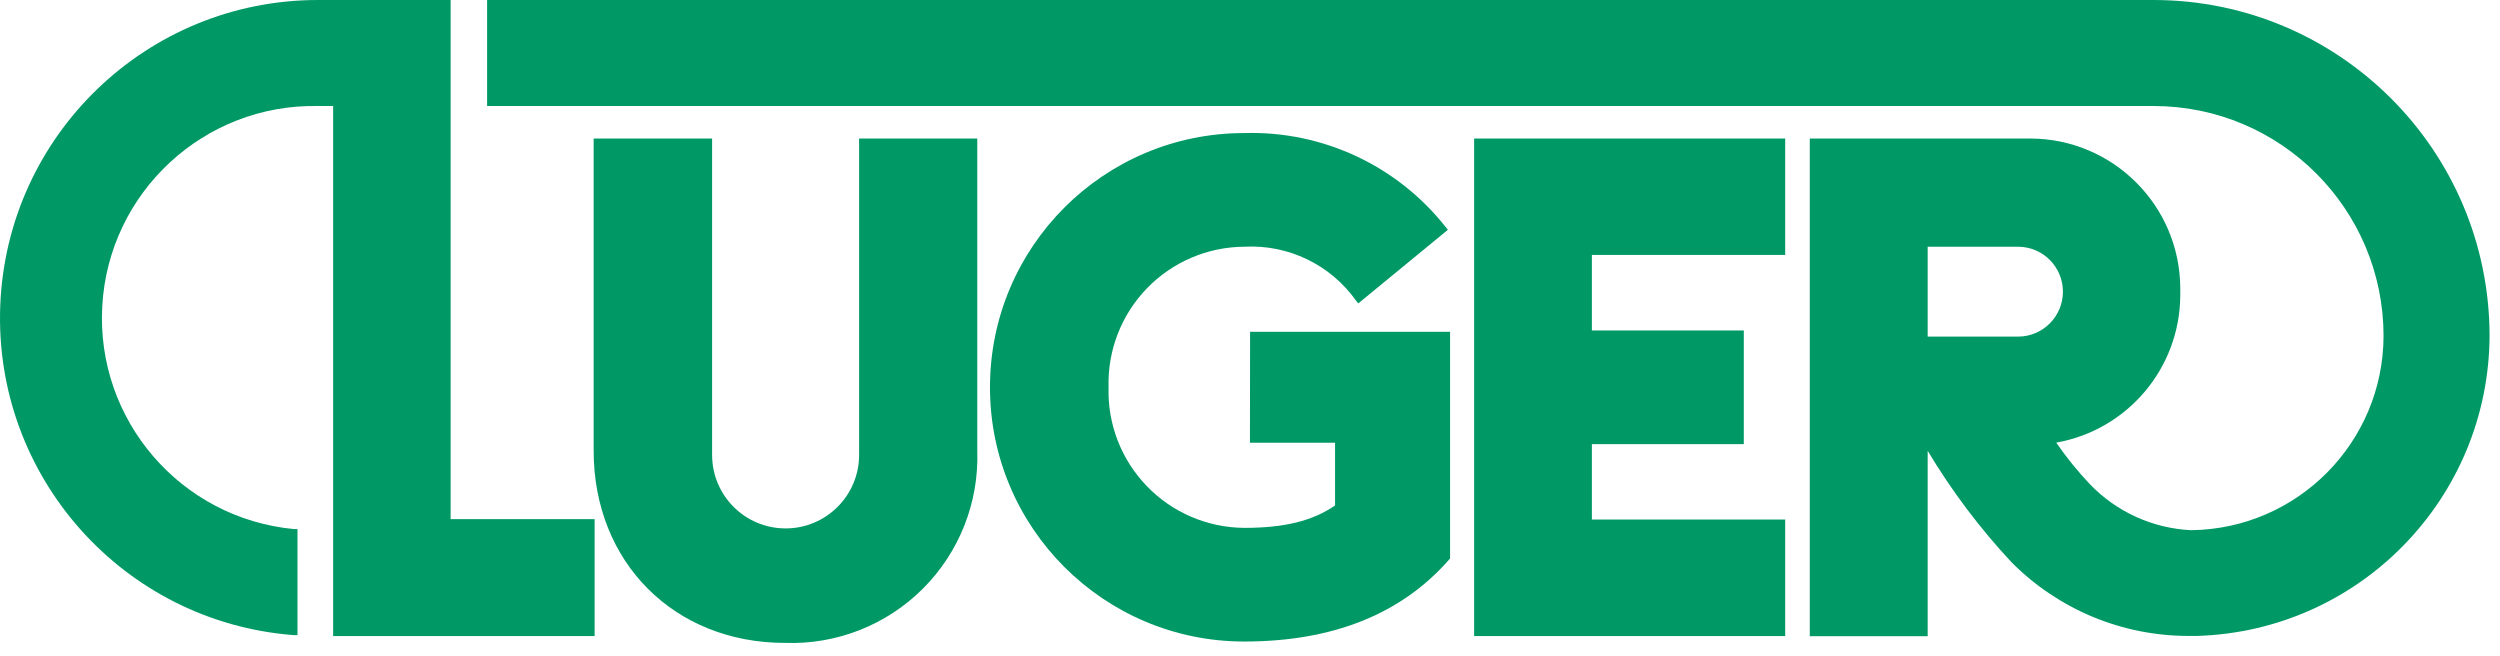
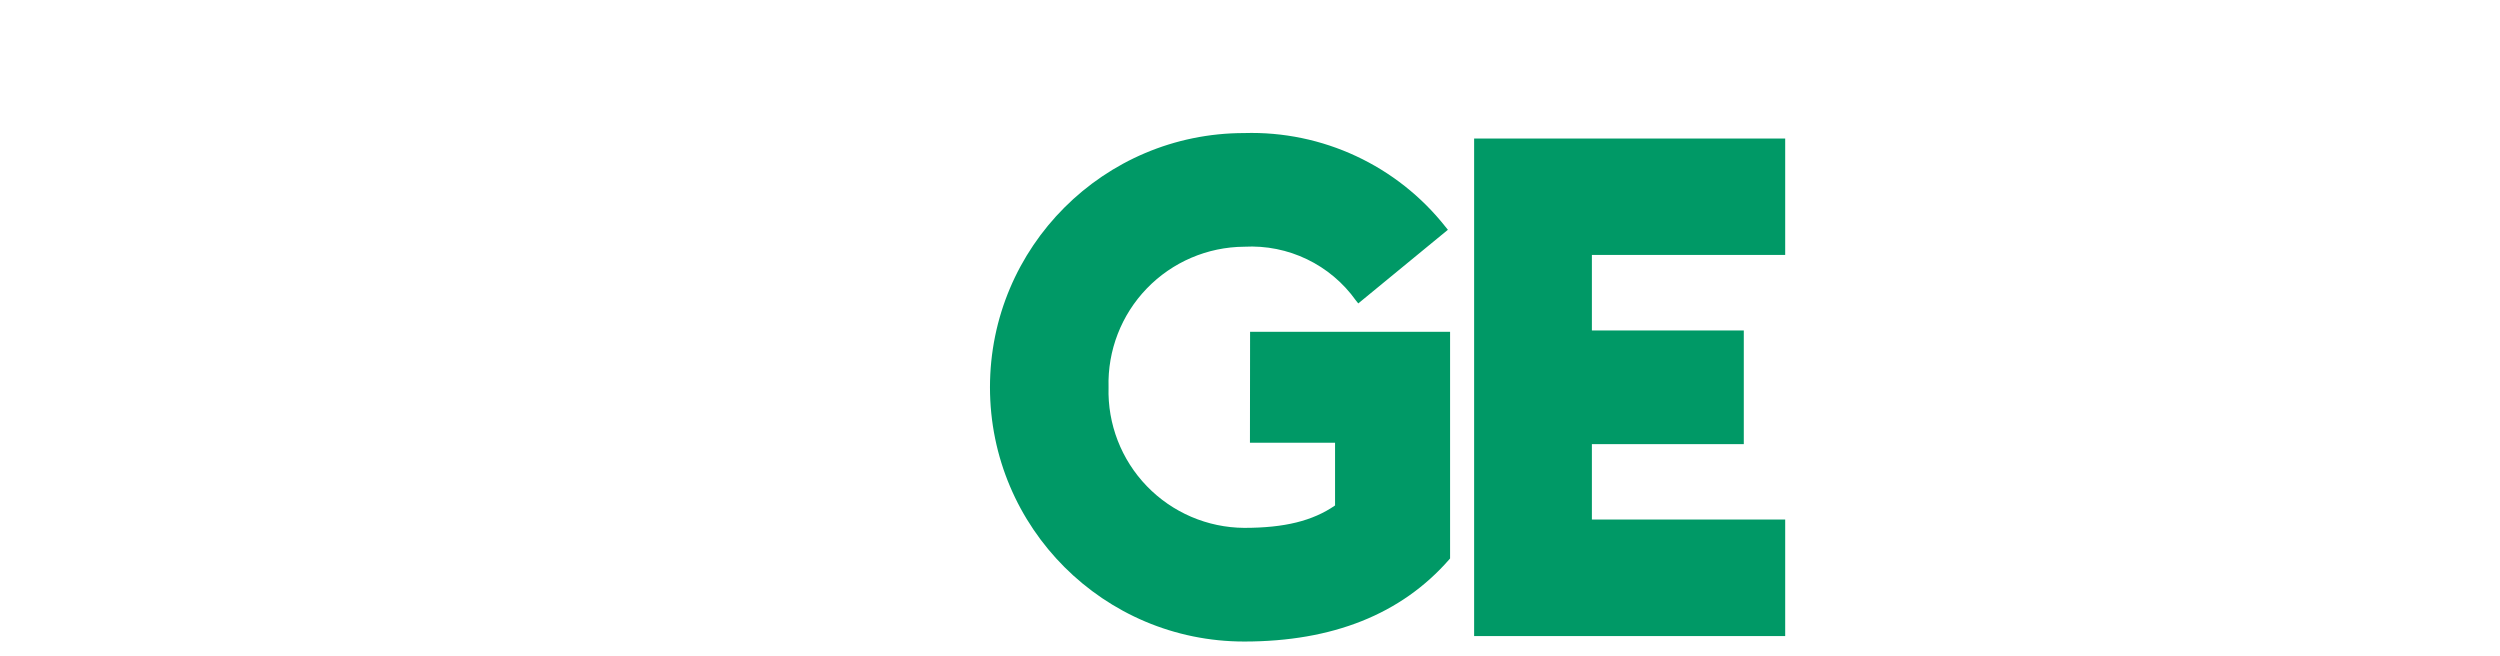
<svg xmlns="http://www.w3.org/2000/svg" width="183px" height="48px" viewBox="0 0 183 48" version="1.1">
  <title>luger</title>
  <g id="Page-1" stroke="none" stroke-width="1" fill="none" fill-rule="evenodd">
    <g id="luger" fill="#009966" fill-rule="nonzero">
      <path d="M91.496,32.41 L97.726,32.41 L97.726,37 C96.086,38.13 94.026,38.64 91.076,38.64 C88.385,38.622 85.815,37.521 83.946,35.584 C82.078,33.648 81.068,31.04 81.146,28.35 C81.068,25.66 82.078,23.052 83.946,21.116 C85.815,19.179 88.385,18.078 91.076,18.06 C94.298,17.884 97.386,19.371 99.256,22 L99.426,22.21 L105.986,16.82 L105.816,16.61 C102.267,12.116 96.8,9.568 91.076,9.74 C80.798,9.74 72.466,18.072 72.466,28.35 C72.466,38.628 80.798,46.96 91.076,46.96 C97.546,46.96 102.576,44.96 106.076,40.96 L106.146,40.88 L106.146,24.29 L91.506,24.29 L91.496,32.41 Z M107.906,46.56 L130.676,46.56 L130.676,38.03 L116.526,38.03 L116.526,32.51 L127.646,32.51 L127.646,24.19 L116.526,24.19 L116.526,18.66 L130.676,18.66 L130.676,10.14 L107.906,10.14 L107.906,46.56 L107.906,46.56 Z" id="Shape" />
-       <path d="M157.656,0 L35.656,0 L35.656,7.76 L157.656,7.76 C166.941,7.771 174.465,15.295 174.476,24.58 C174.461,32.374 168.19,38.712 160.396,38.81 C157.588,38.678 154.936,37.476 152.986,35.45 C152.085,34.499 151.259,33.479 150.516,32.4 C155.746,31.473 159.567,26.941 159.596,21.63 L159.596,21.07 C159.558,15.046 154.681,10.173 148.656,10.14 L132.476,10.14 L132.476,46.57 L141.106,46.57 L141.106,33 C142.86,35.929 144.918,38.664 147.246,41.16 C150.684,44.623 155.367,46.565 160.246,46.55 L160.826,46.55 C172.727,46.189 182.199,36.456 182.236,24.55 C182.203,10.993 171.213,0.016 157.656,0 L157.656,0 Z M147.716,24.64 L141.106,24.64 L141.106,18.06 L147.716,18.06 C149.533,18.06 151.006,19.533 151.006,21.35 C151.006,23.167 149.533,24.64 147.716,24.64 Z" id="Shape" />
-       <path d="M62.886,33.3 C62.886,36.271 60.478,38.68 57.506,38.68 C54.535,38.68 52.126,36.271 52.126,33.3 L52.126,33.09 C52.121,33.043 52.121,32.997 52.126,32.95 L52.126,10.14 L43.456,10.14 L43.456,33 C43.456,41.15 49.346,47.06 57.456,47.06 C61.227,47.195 64.884,45.758 67.554,43.092 C70.224,40.426 71.666,36.771 71.536,33 L71.536,10.14 L62.886,10.14 L62.886,33.3 Z M32.986,0 L23.266,0 C10.763,0.007 0.499,9.89 0.018,22.384 C-0.464,34.878 9.011,45.521 21.476,46.49 L21.776,46.49 L21.776,38.73 L21.536,38.73 C13.227,37.953 7.02,30.744 7.485,22.412 C7.951,14.079 14.922,7.607 23.266,7.76 L24.386,7.76 L24.386,46.56 L43.526,46.56 L43.526,38 L32.986,38 L32.986,0 Z" id="Shape" />
    </g>
  </g>
</svg>